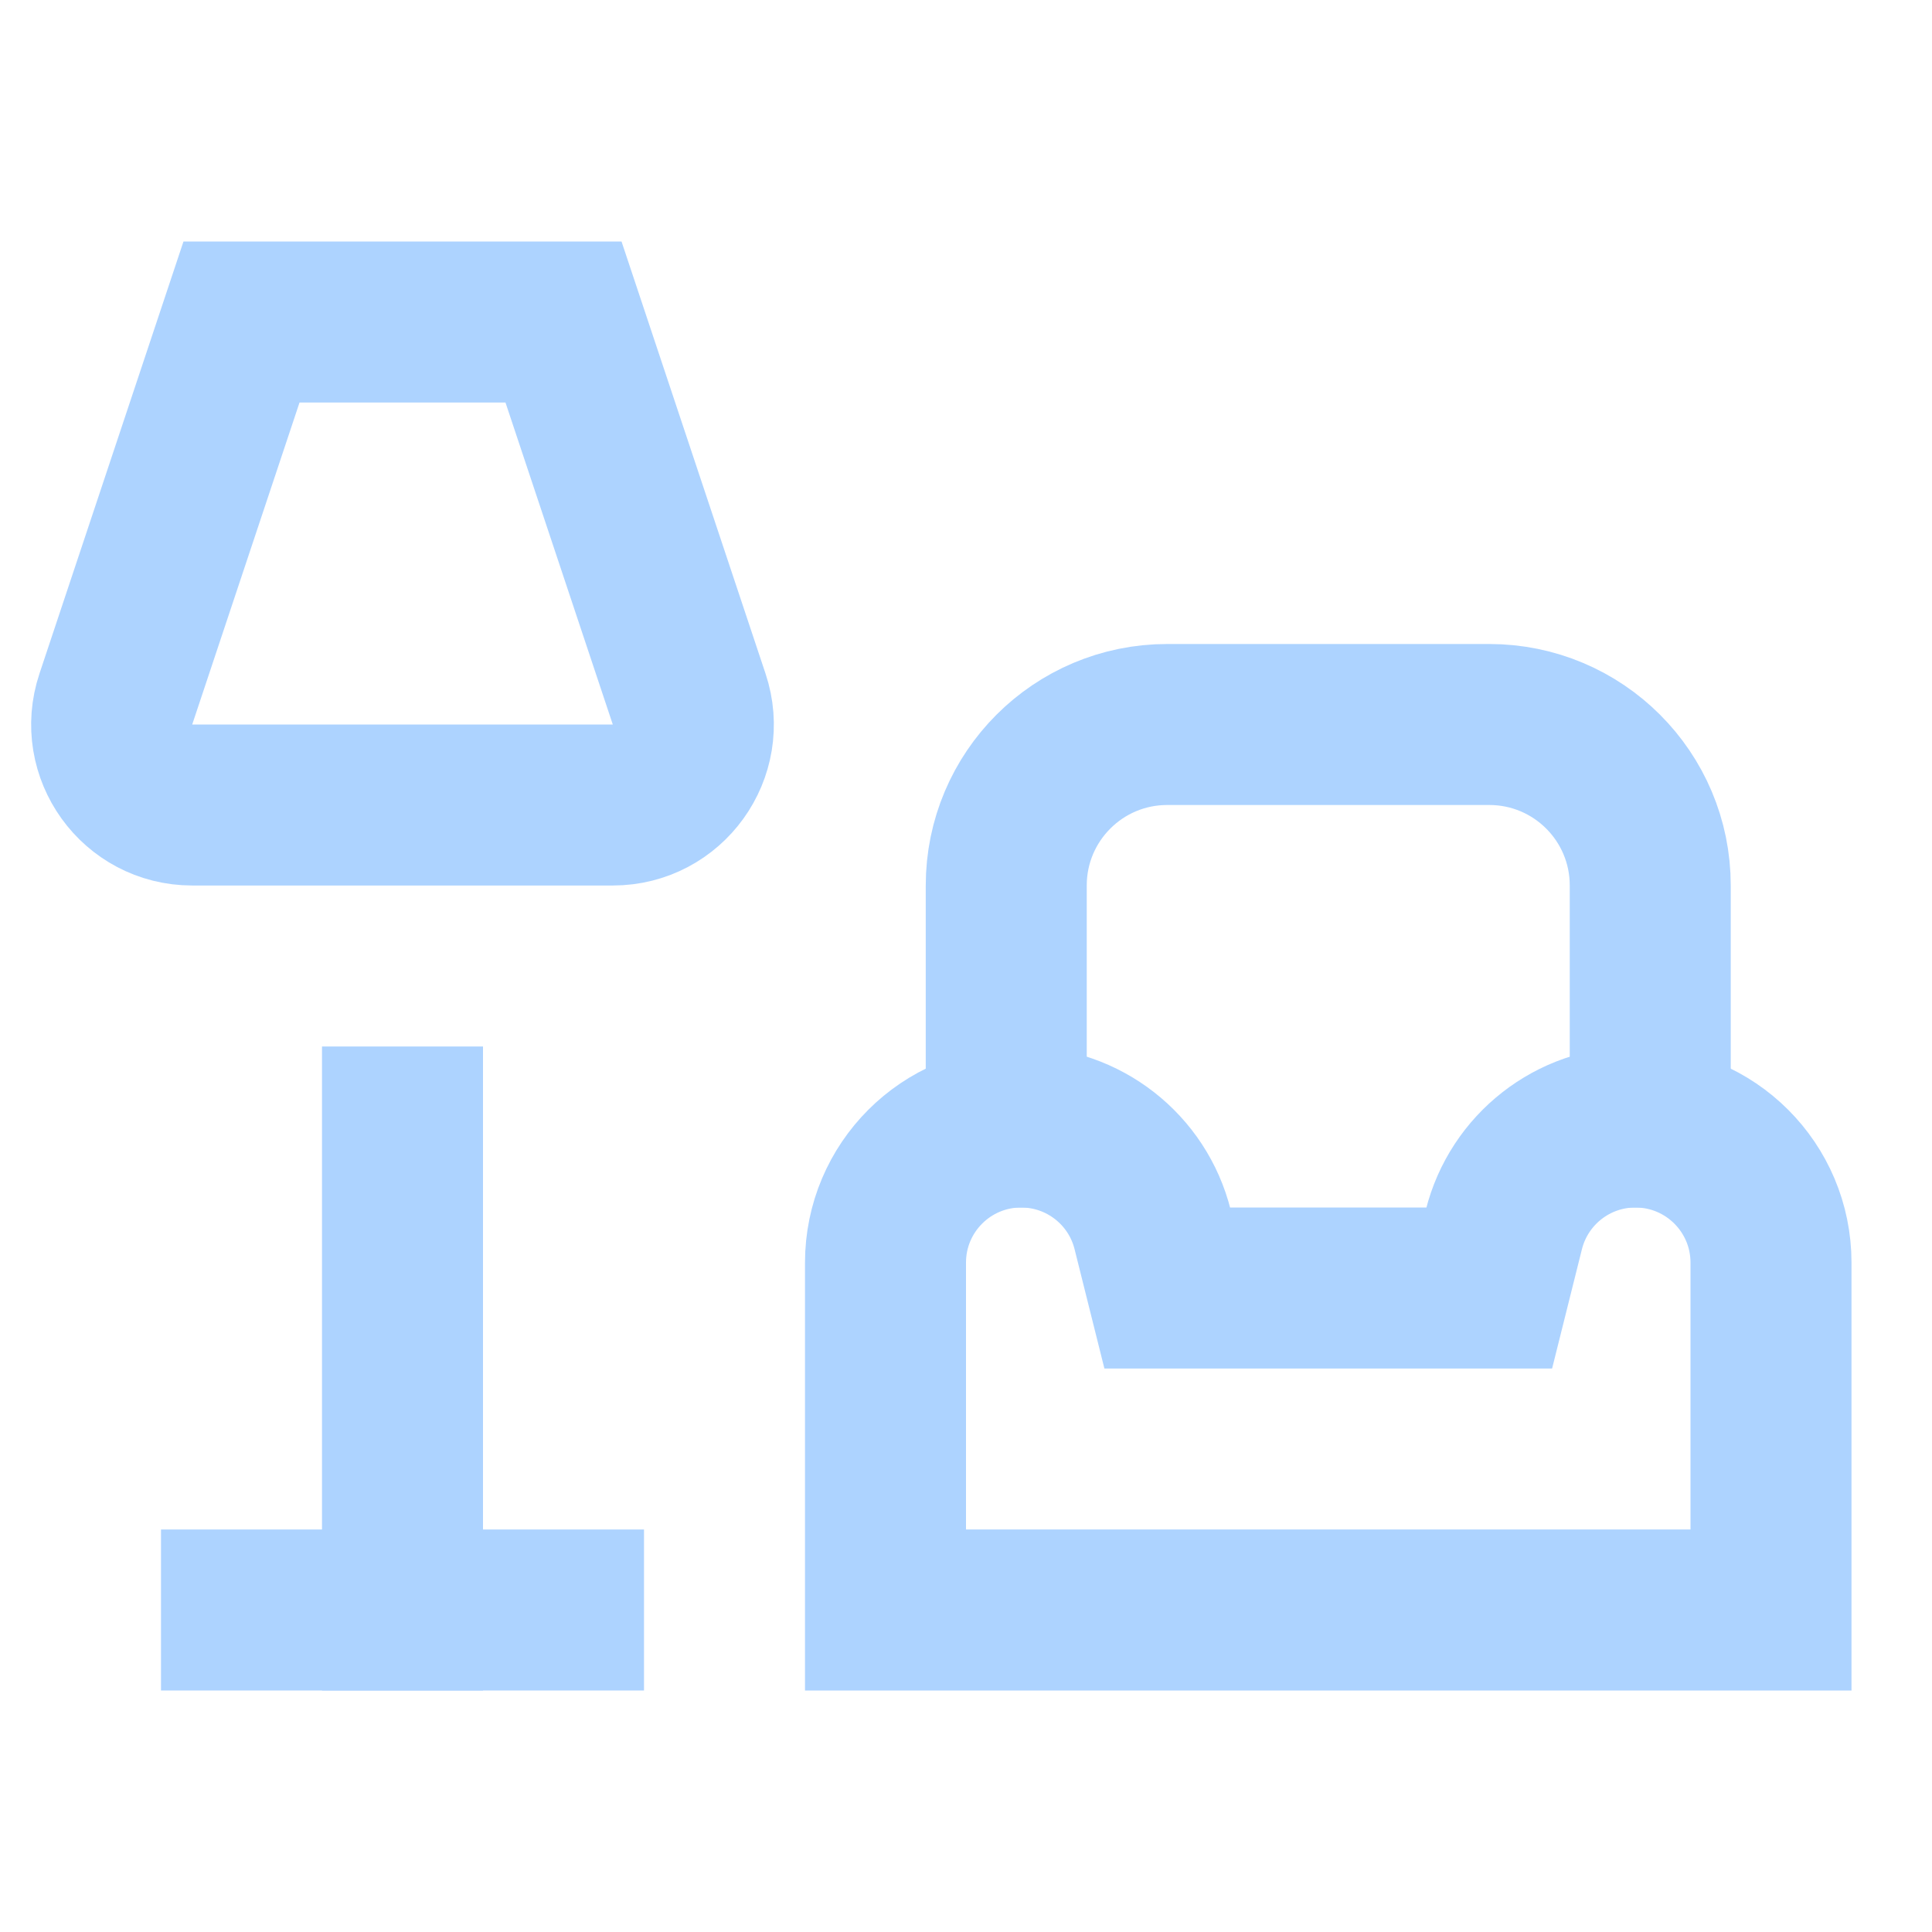
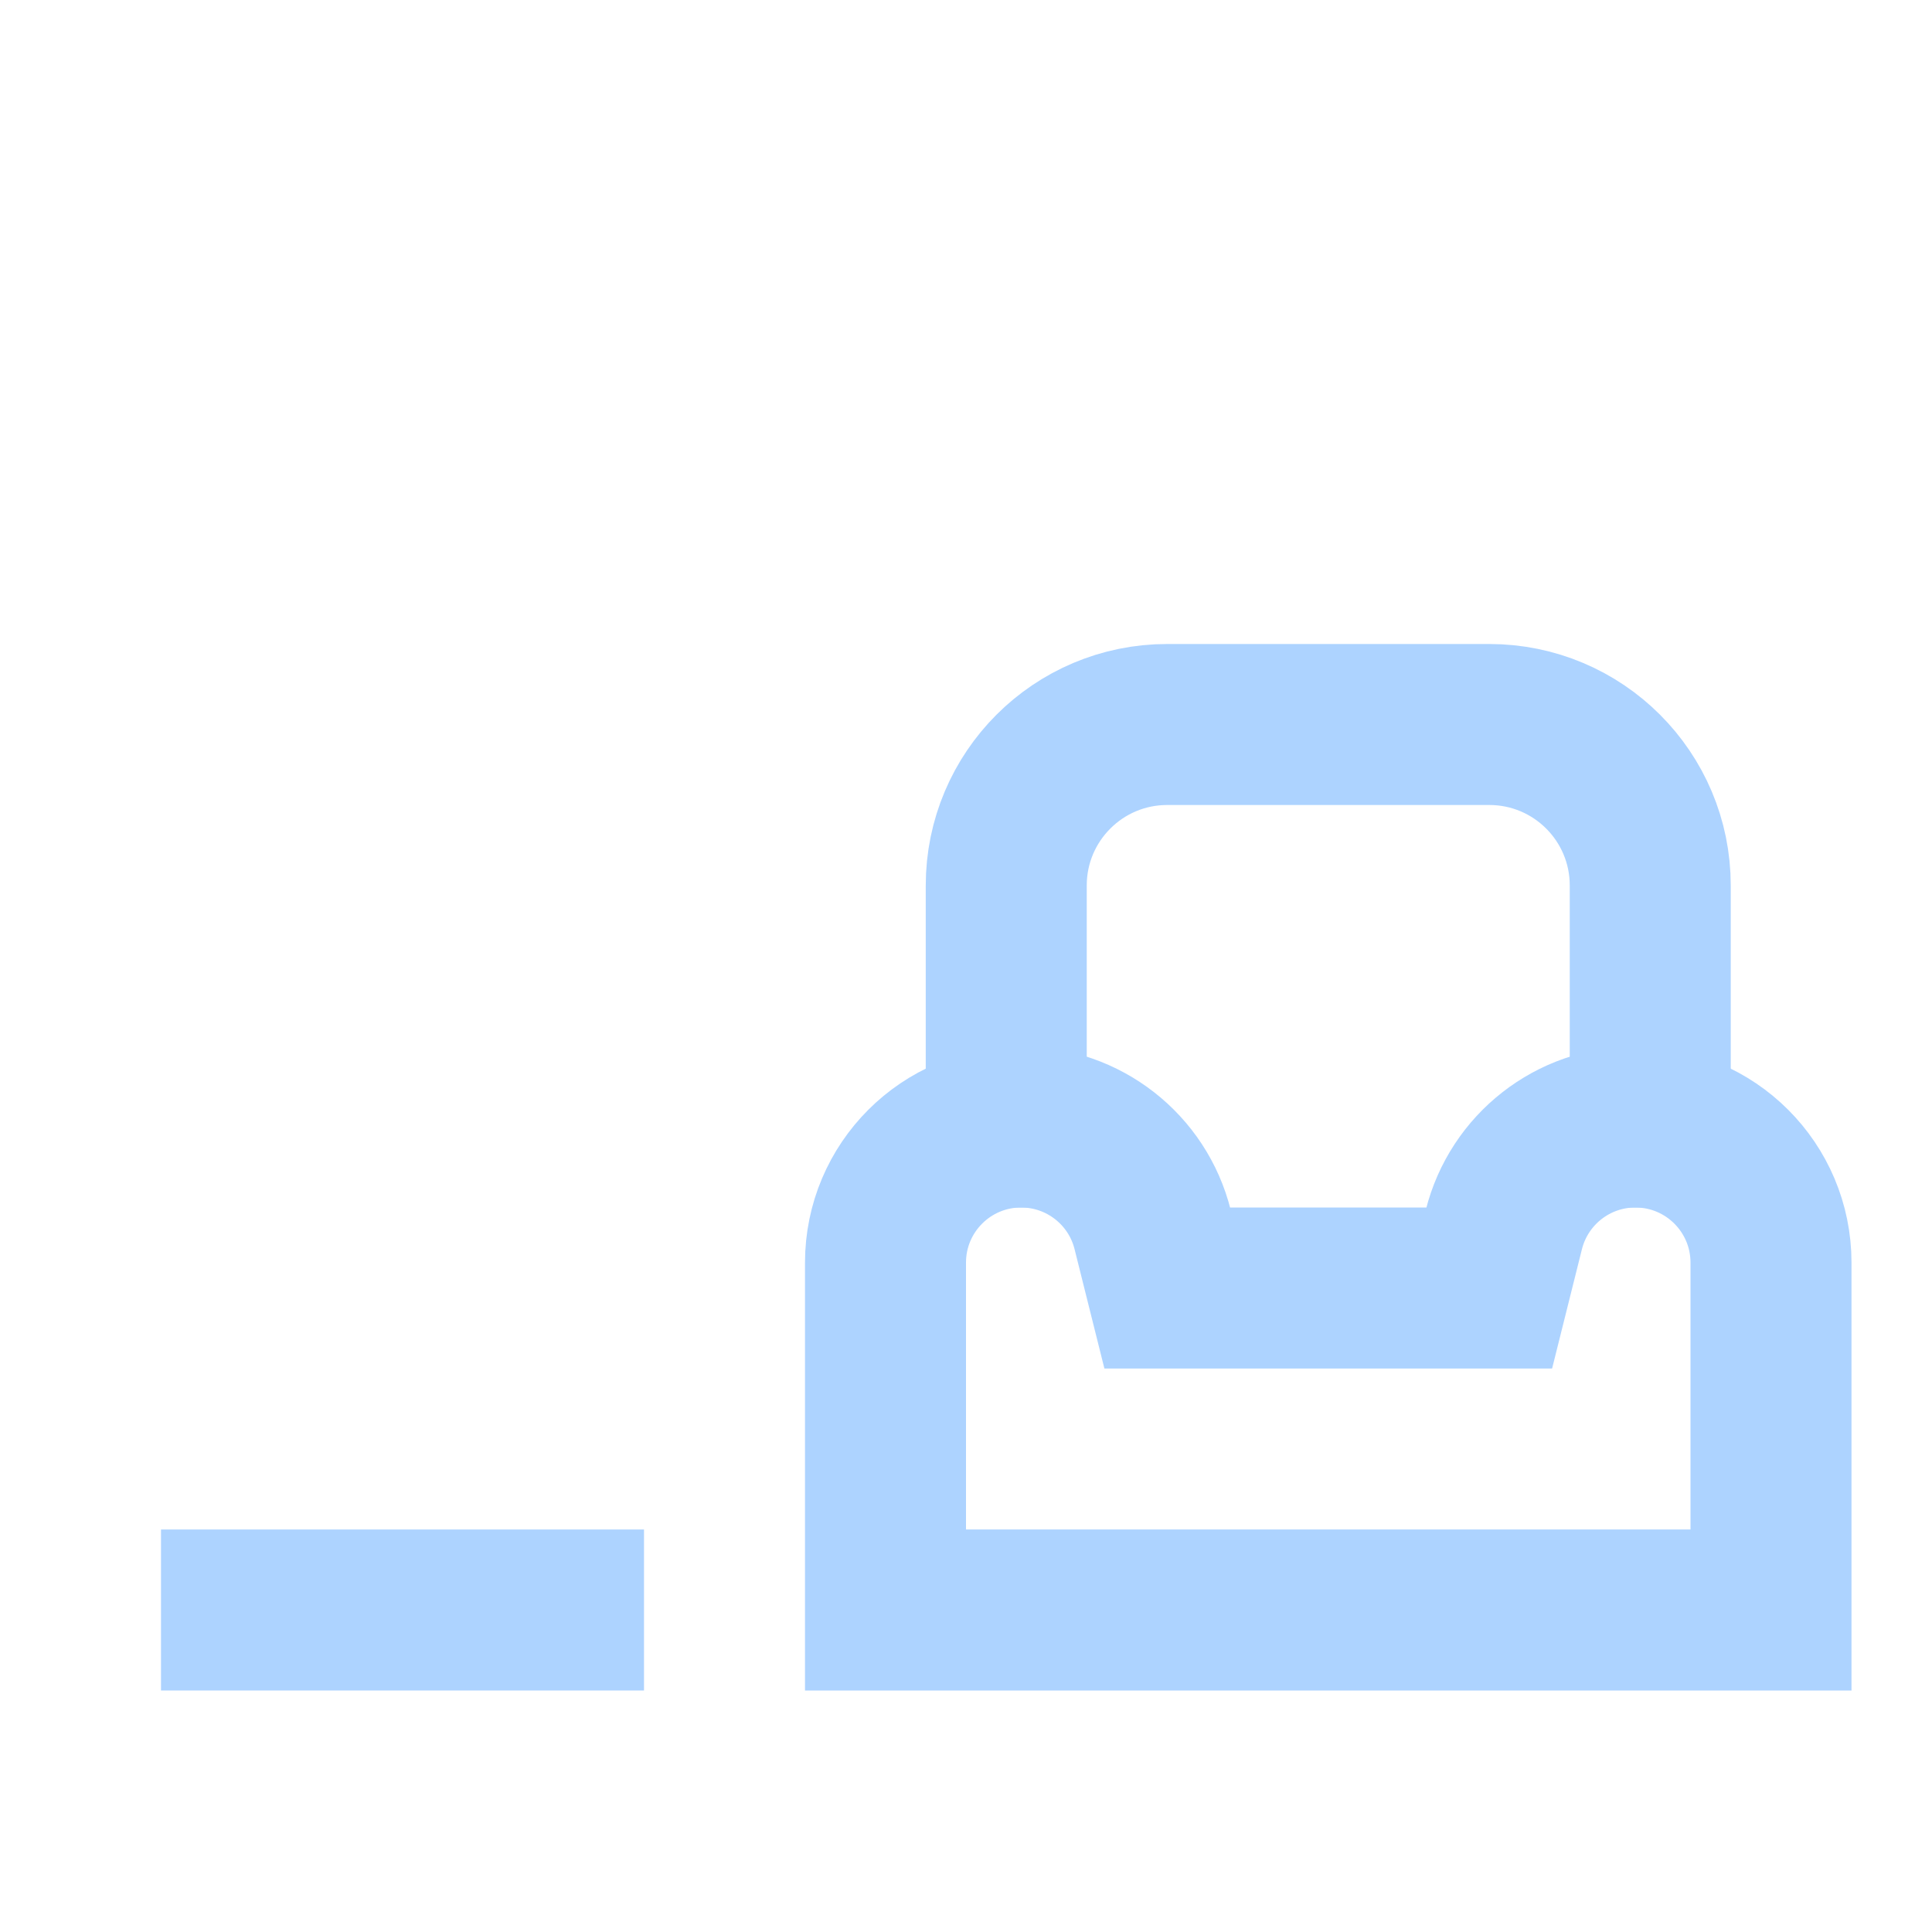
<svg xmlns="http://www.w3.org/2000/svg" height="24" width="24" viewBox="0 0 24 24">
  <title>24 lamp armchair</title>
  <g stroke-linecap="square" stroke-miterlimit="10" fill="#add3ff" stroke-linejoin="miter" class="nc-icon-wrapper">
    <path d="M12.5 14L12.5 11C12.5 9.895 13.395 9 14.5 9L18.5 9C19.605 9 20.5 9.895 20.5 11L20.5 14" stroke="#add3ff" stroke-width="2" data-color="color-2" fill="none" />
-     <path d="M5 14V20" stroke="#add3ff" stroke-width="2" fill="none" />
-     <path d="M8.561 8.684L7 4L5 4L3 4L1.439 8.684C1.223 9.331 1.705 10 2.387 10L7.613 10C8.295 10 8.777 9.331 8.561 8.684Z" stroke="#add3ff" stroke-width="2" data-color="color-2" fill="none" />
    <path d="M3 20H7" stroke="#add3ff" stroke-width="2" fill="none" />
    <path d="M11 20L22 20L22 15.685C22 14.754 21.246 14 20.315 14C19.542 14 18.869 14.526 18.681 15.276L18.5 16L14.5 16L14.319 15.276C14.132 14.526 13.458 14 12.685 14C11.754 14 11 14.754 11 15.685L11 20Z" stroke="#add3ff" stroke-width="2" fill="none" />
  </g>
</svg>